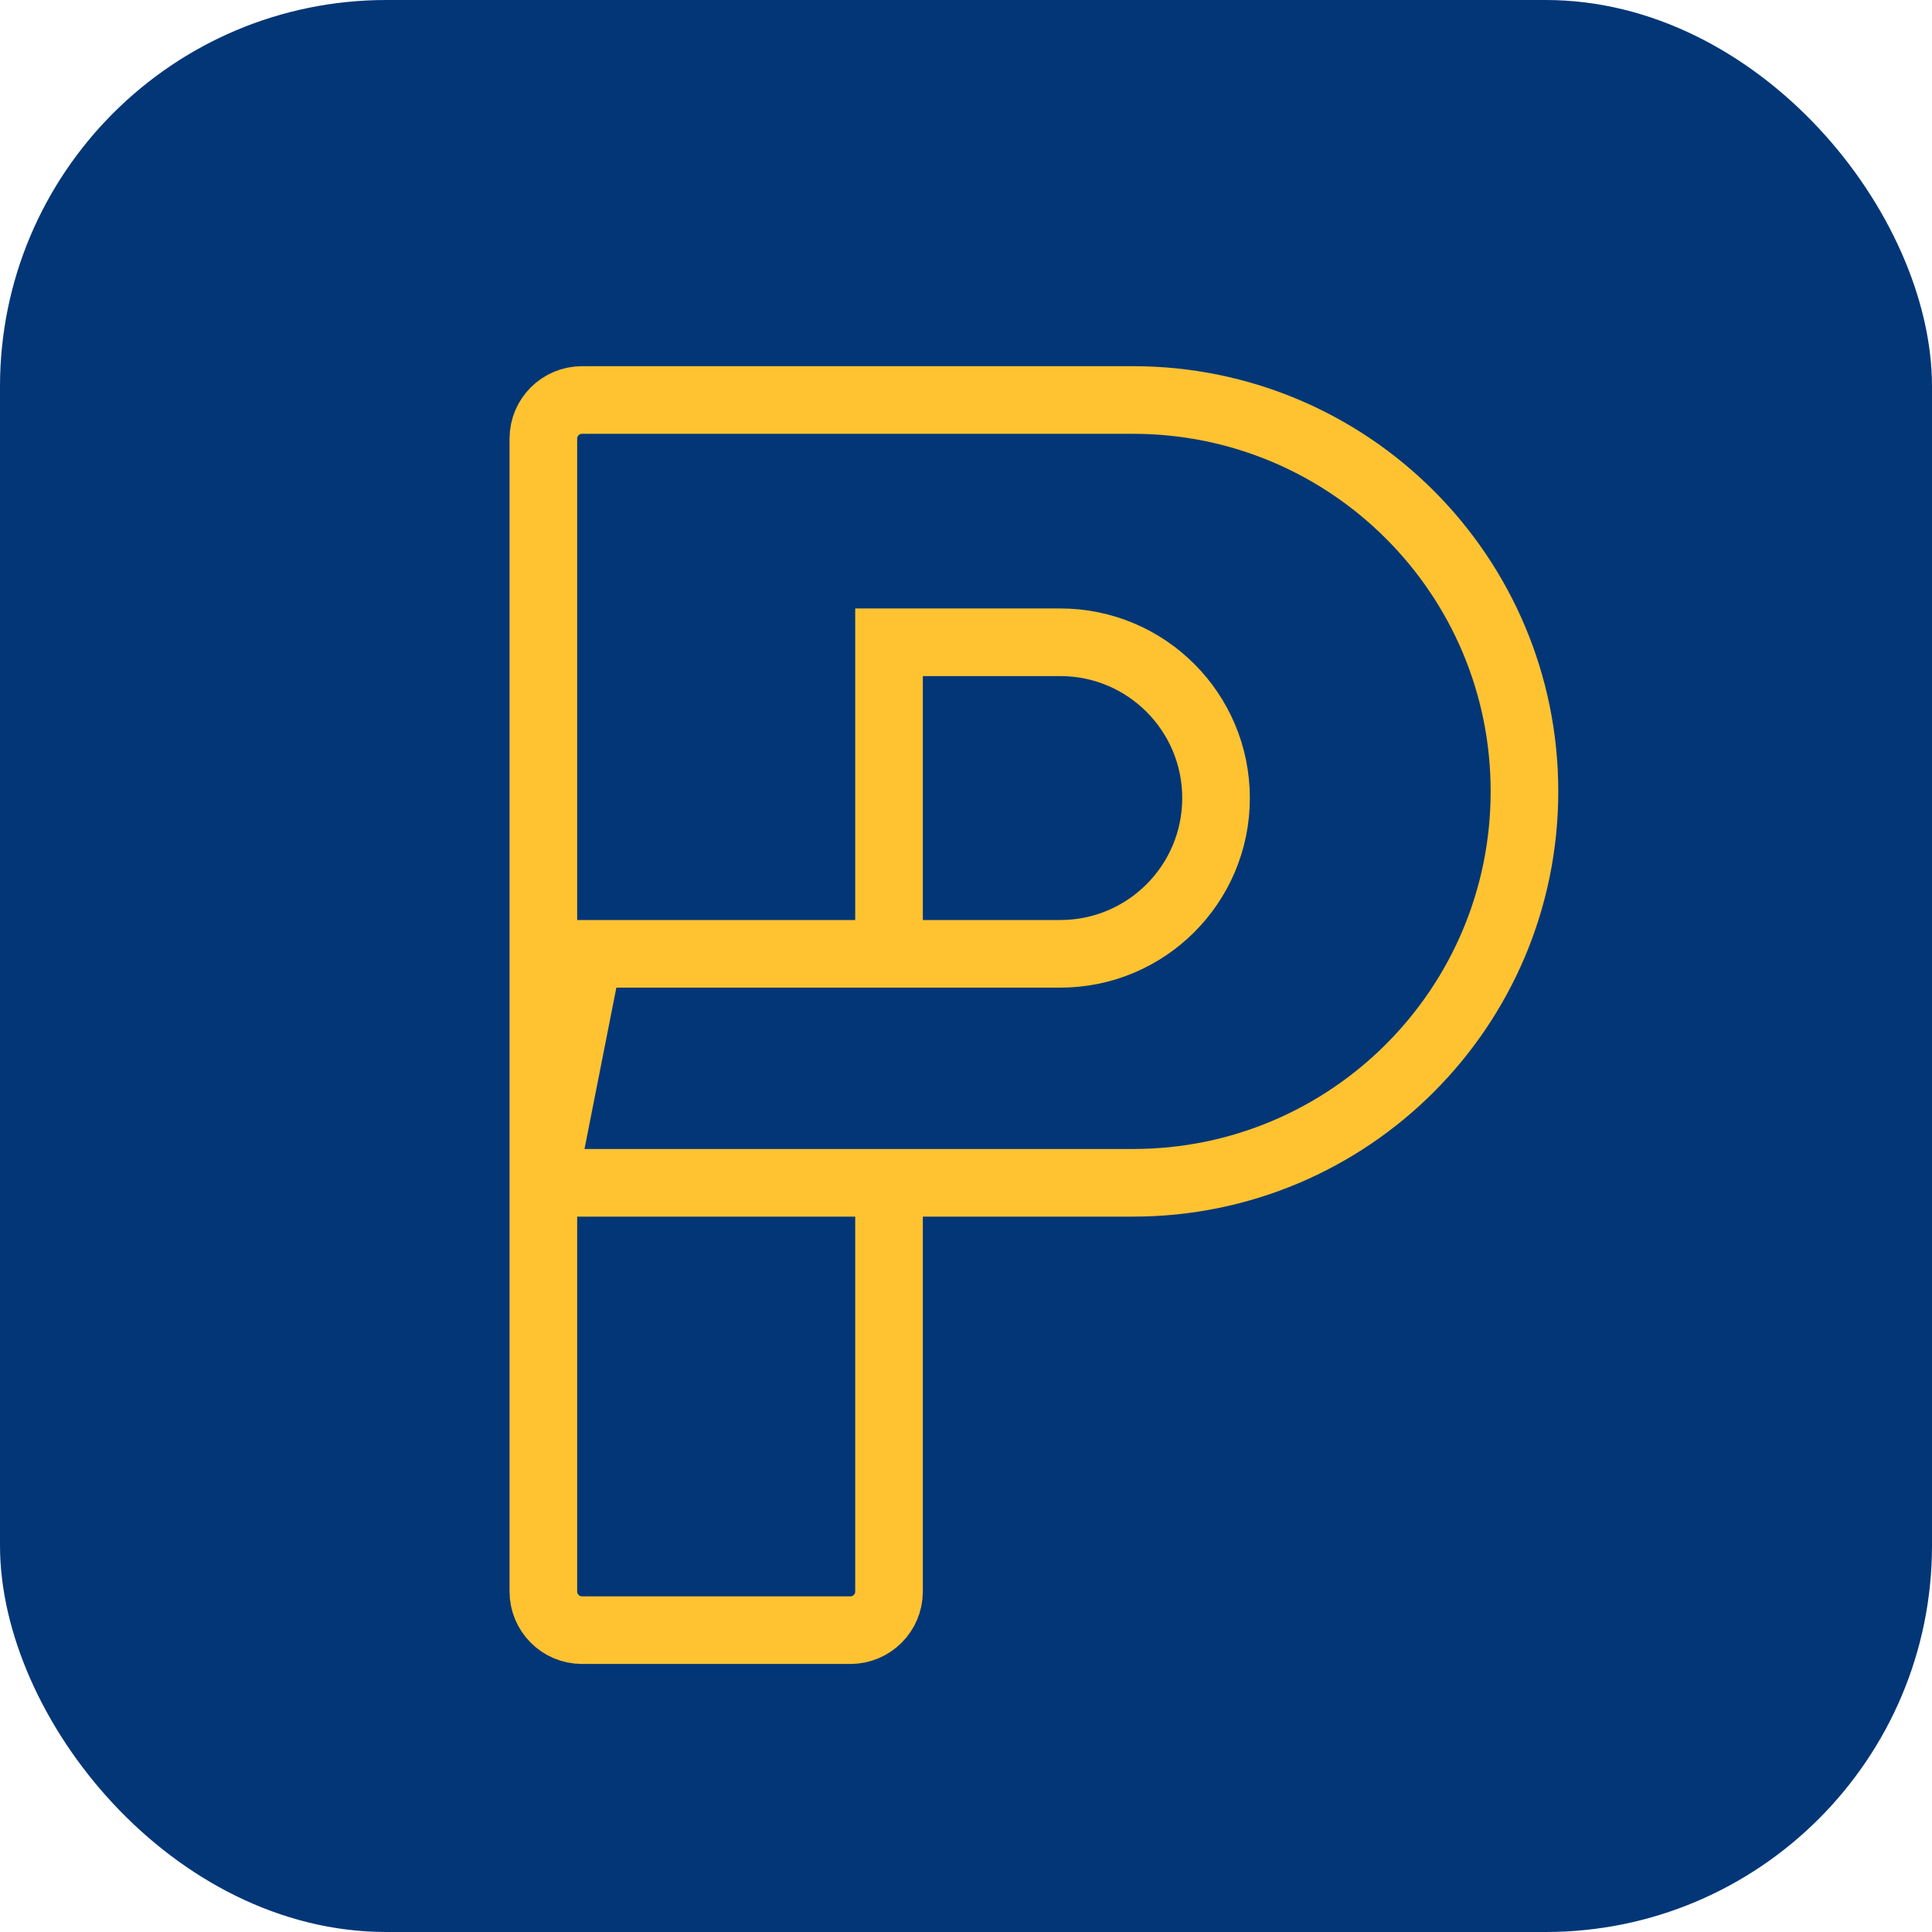
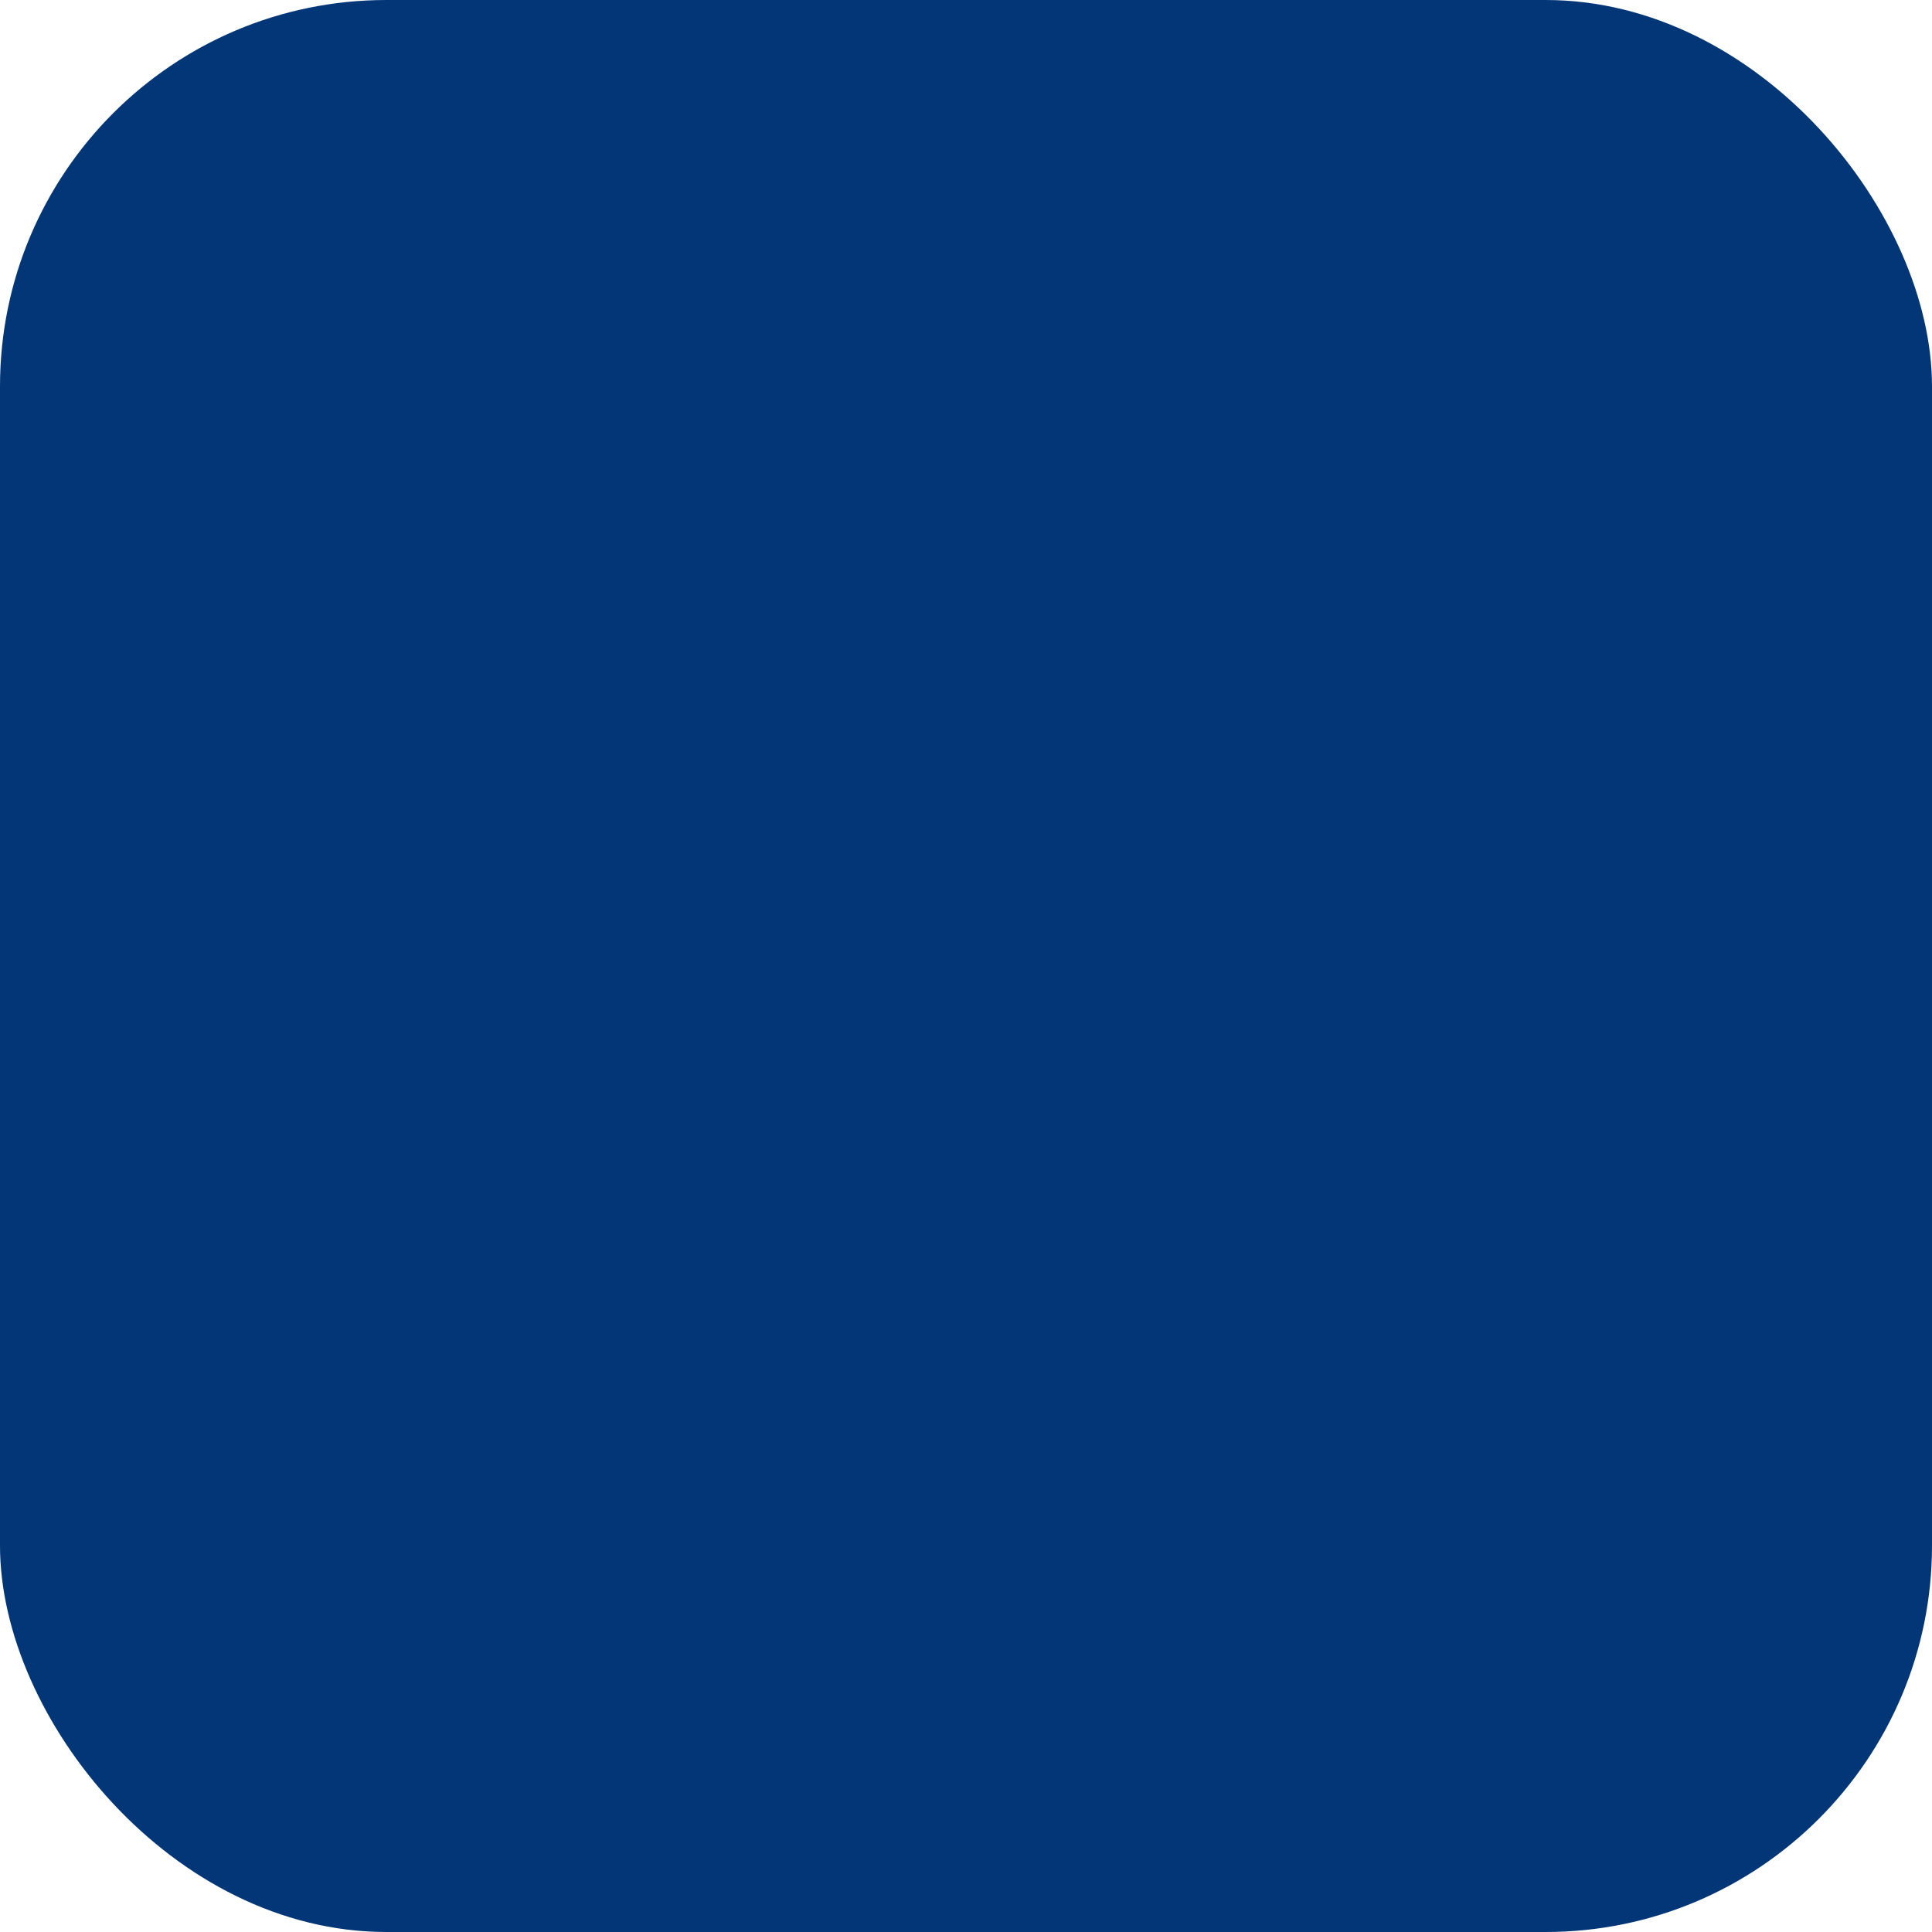
<svg xmlns="http://www.w3.org/2000/svg" width="50" height="50" viewBox="0 0 50 50" fill="none">
  <g id="icon">
    <rect id="back" width="50" height="50" rx="10" fill="#033677" />
-     <path id="petros" d="M14.062 30.611V11.352C14.062 10.799 14.51 10.352 15.062 10.352H29.323C34.918 10.352 39.453 14.887 39.453 20.481V20.481C39.453 26.076 34.918 30.611 29.323 30.611H14.062ZM14.062 30.611V41.188C14.062 41.74 14.51 42.188 15.062 42.188H22.008C22.56 42.188 23.008 41.74 23.008 41.188V30.611M14.062 30.611L15.232 24.685H27.44C29.666 24.685 31.471 22.88 31.471 20.654V20.654C31.471 18.427 29.666 16.622 27.44 16.622H23.008V24.685" stroke="#FFC331" stroke-width="1.75" />
  </g>
</svg>